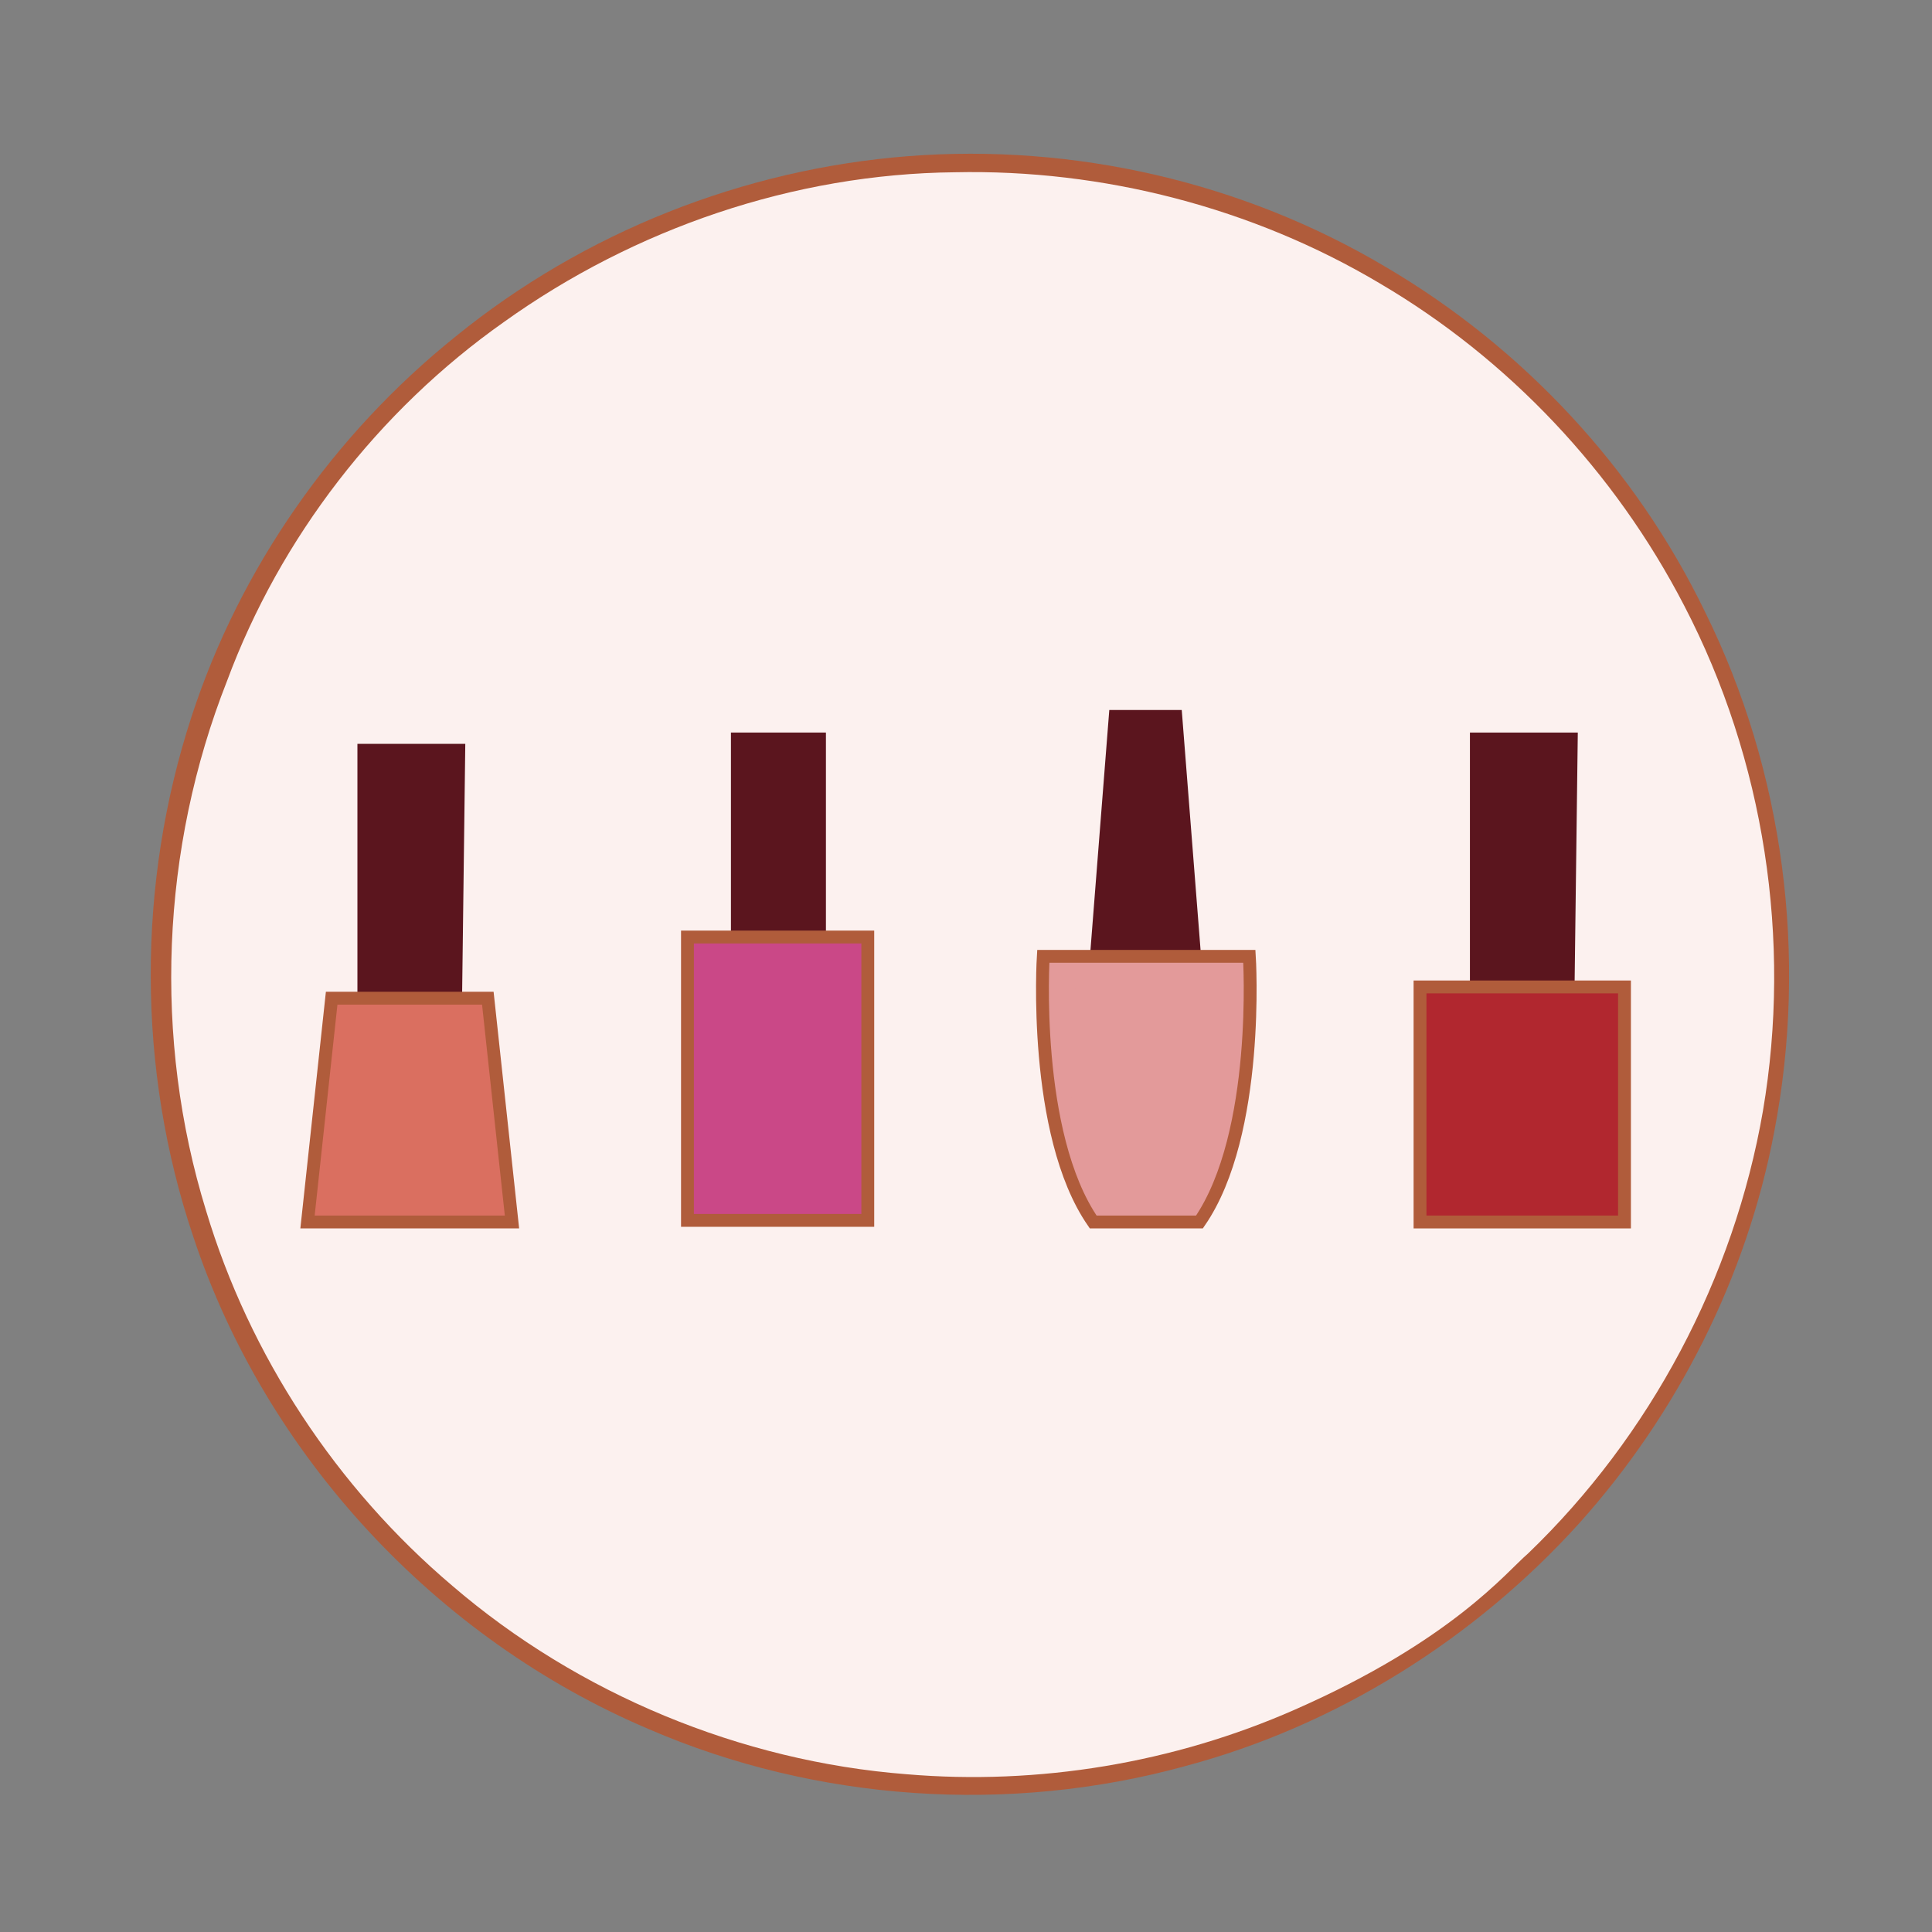
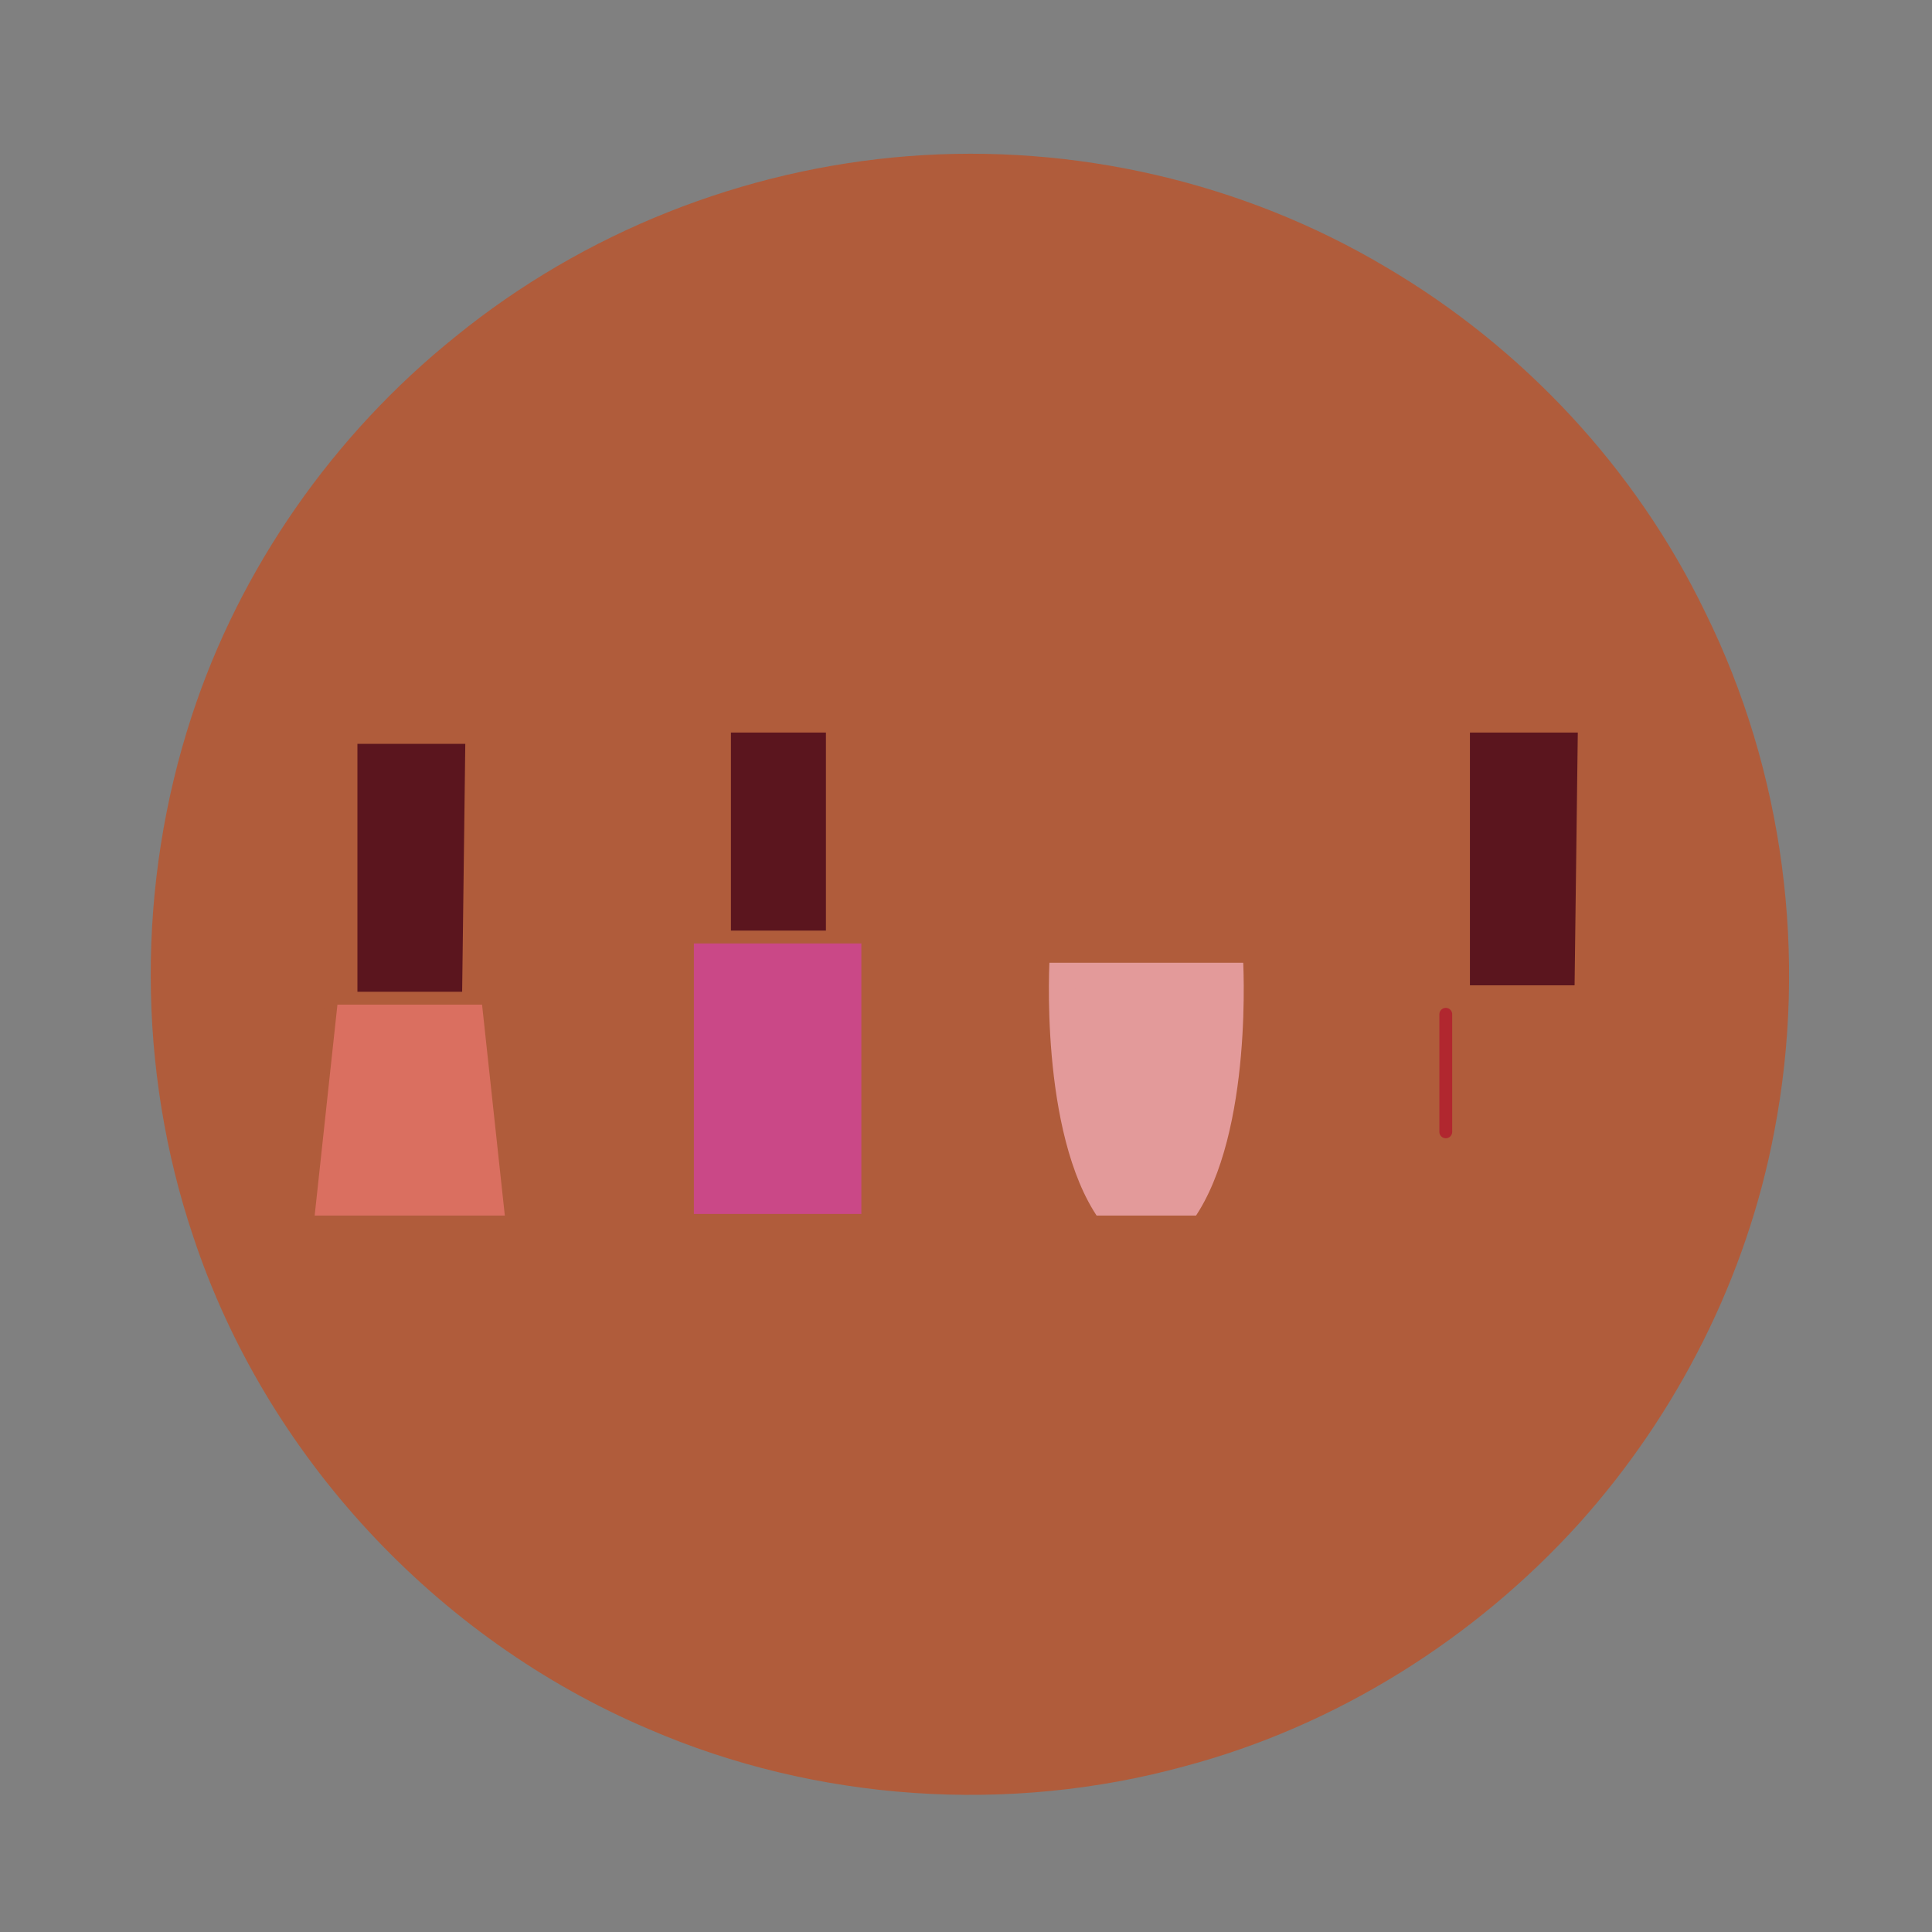
<svg xmlns="http://www.w3.org/2000/svg" version="1.1" id="Capa_1" x="0px" y="0px" viewBox="0 0 120 120" enable-background="new 0 0 120 120" xml:space="preserve">
  <rect x="0" y="0" width="120" height="120" fill="#808080" stroke="none" />
  <g>
    <g>
      <g>
        <path fill="#B05C3B" d="M56.4,9.7c10.3-0.8,20.8,1.6,29.7,6.9c8.5,5,15.5,12.5,19.8,21.4c4.9,9.9,6.4,21.4,4.3,32.3     c-1.7,9-6,17.5-12.1,24.3c-6.5,7.2-15.1,12.6-24.5,15.1c-10.9,3-22.9,2.2-33.3-2.3c-13.2-5.6-23.8-17-28.3-30.6     c-3.5-10.4-3.5-21.9-0.1-32.3c3-9.2,8.8-17.5,16.4-23.6C36.3,14.4,46.2,10.5,56.4,9.7z" />
      </g>
    </g>
    <g>
-       <path fill="#FCF1EF" d="M31.3,20c8.1-5.8,18-9.2,28-9.3c9.2-0.2,18.5,2.2,26.4,6.9c8,4.7,14.6,11.7,18.9,20    c5,9.6,6.7,20.8,4.9,31.4c-1.8,10.4-7,20.2-14.6,27.5c-1.3,1.1-4.7,5.4-14.5,9.7c-7.5,3.3-15.9,4.7-24.1,4    c-10.3-0.8-20.4-5-28.2-11.7c-7.2-6.1-12.6-14.3-15.3-23.3c-3.3-10.7-2.8-22.5,1.3-32.9C17.4,33.4,23.5,25.5,31.3,20z" />
-     </g>
+       </g>
  </g>
  <g>
    <g>
-       <polygon fill="#5B151E" points="73.4,44.1 68.9,44.1 67.7,59.4 74.6,59.4   " />
-       <line fill="none" stroke="#5B151E" stroke-width="0.798" stroke-linecap="round" stroke-linejoin="round" stroke-miterlimit="10" x1="70.1" y1="52.5" x2="70.6" y2="45.9" />
      <path fill="#E39A9A" stroke="#B05C3B" stroke-width="0.798" stroke-miterlimit="10" d="M74.5,75.9c3.8-5.5,3.1-16.5,3.1-16.5    H64.8c0,0-0.7,11,3.1,16.5H74.5z" />
      <path fill="none" stroke="#E39A9A" stroke-width="0.798" stroke-linecap="round" stroke-linejoin="round" stroke-miterlimit="10" d="    M67,68.4c-0.5-3-0.6-5.9-0.6-7.3" />
    </g>
    <g>
      <polygon fill="#5B151E" points="98,45.5 91.3,45.5 91.3,61.2 97.8,61.2   " />
      <line fill="none" stroke="#5B151E" stroke-width="0.798" stroke-linecap="round" stroke-linejoin="round" stroke-miterlimit="10" x1="93" y1="54.4" x2="93" y2="47.2" />
-       <rect x="88.2" y="61.3" fill="#B1272F" stroke="#B05C3B" stroke-width="0.798" stroke-miterlimit="10" width="12.7" height="14.6" />
      <path fill="none" stroke="#B1272F" stroke-width="0.798" stroke-linecap="round" stroke-linejoin="round" stroke-miterlimit="10" d="    M89.8,70.3c0-3.2,0-5.9,0-7.3" />
    </g>
    <g>
      <polygon fill="#5B151E" points="28.9,46.2 22.2,46.2 22.2,62 28.7,62   " />
      <line fill="none" stroke="#5B151E" stroke-width="0.798" stroke-linecap="round" stroke-linejoin="round" stroke-miterlimit="10" x1="23.9" y1="54.4" x2="23.9" y2="48.1" />
      <polygon fill="#DA6F60" stroke="#B05C3B" stroke-width="0.798" stroke-miterlimit="10" points="30.3,62 20.6,62 19.1,75.9     31.8,75.9   " />
      <path fill="none" stroke="#DA6F60" stroke-width="0.798" stroke-linecap="round" stroke-linejoin="round" stroke-miterlimit="10" d="    M21.5,71.1c0.2-3,0.8-5.9,0.8-7.3" />
    </g>
    <g>
      <g>
        <rect x="45.4" y="45.5" fill="#5B151E" width="5.9" height="12.7" />
      </g>
      <rect x="42.7" y="58.2" fill="#CA4887" stroke="#B05C3B" stroke-width="0.798" stroke-miterlimit="10" width="11.2" height="17.6" />
      <path fill="none" stroke="#CA4887" stroke-width="0.798" stroke-linecap="round" stroke-linejoin="round" stroke-miterlimit="10" d="    M44.5,67.7c0-3.2,0-5.9,0-7.3" />
    </g>
  </g>
</svg>